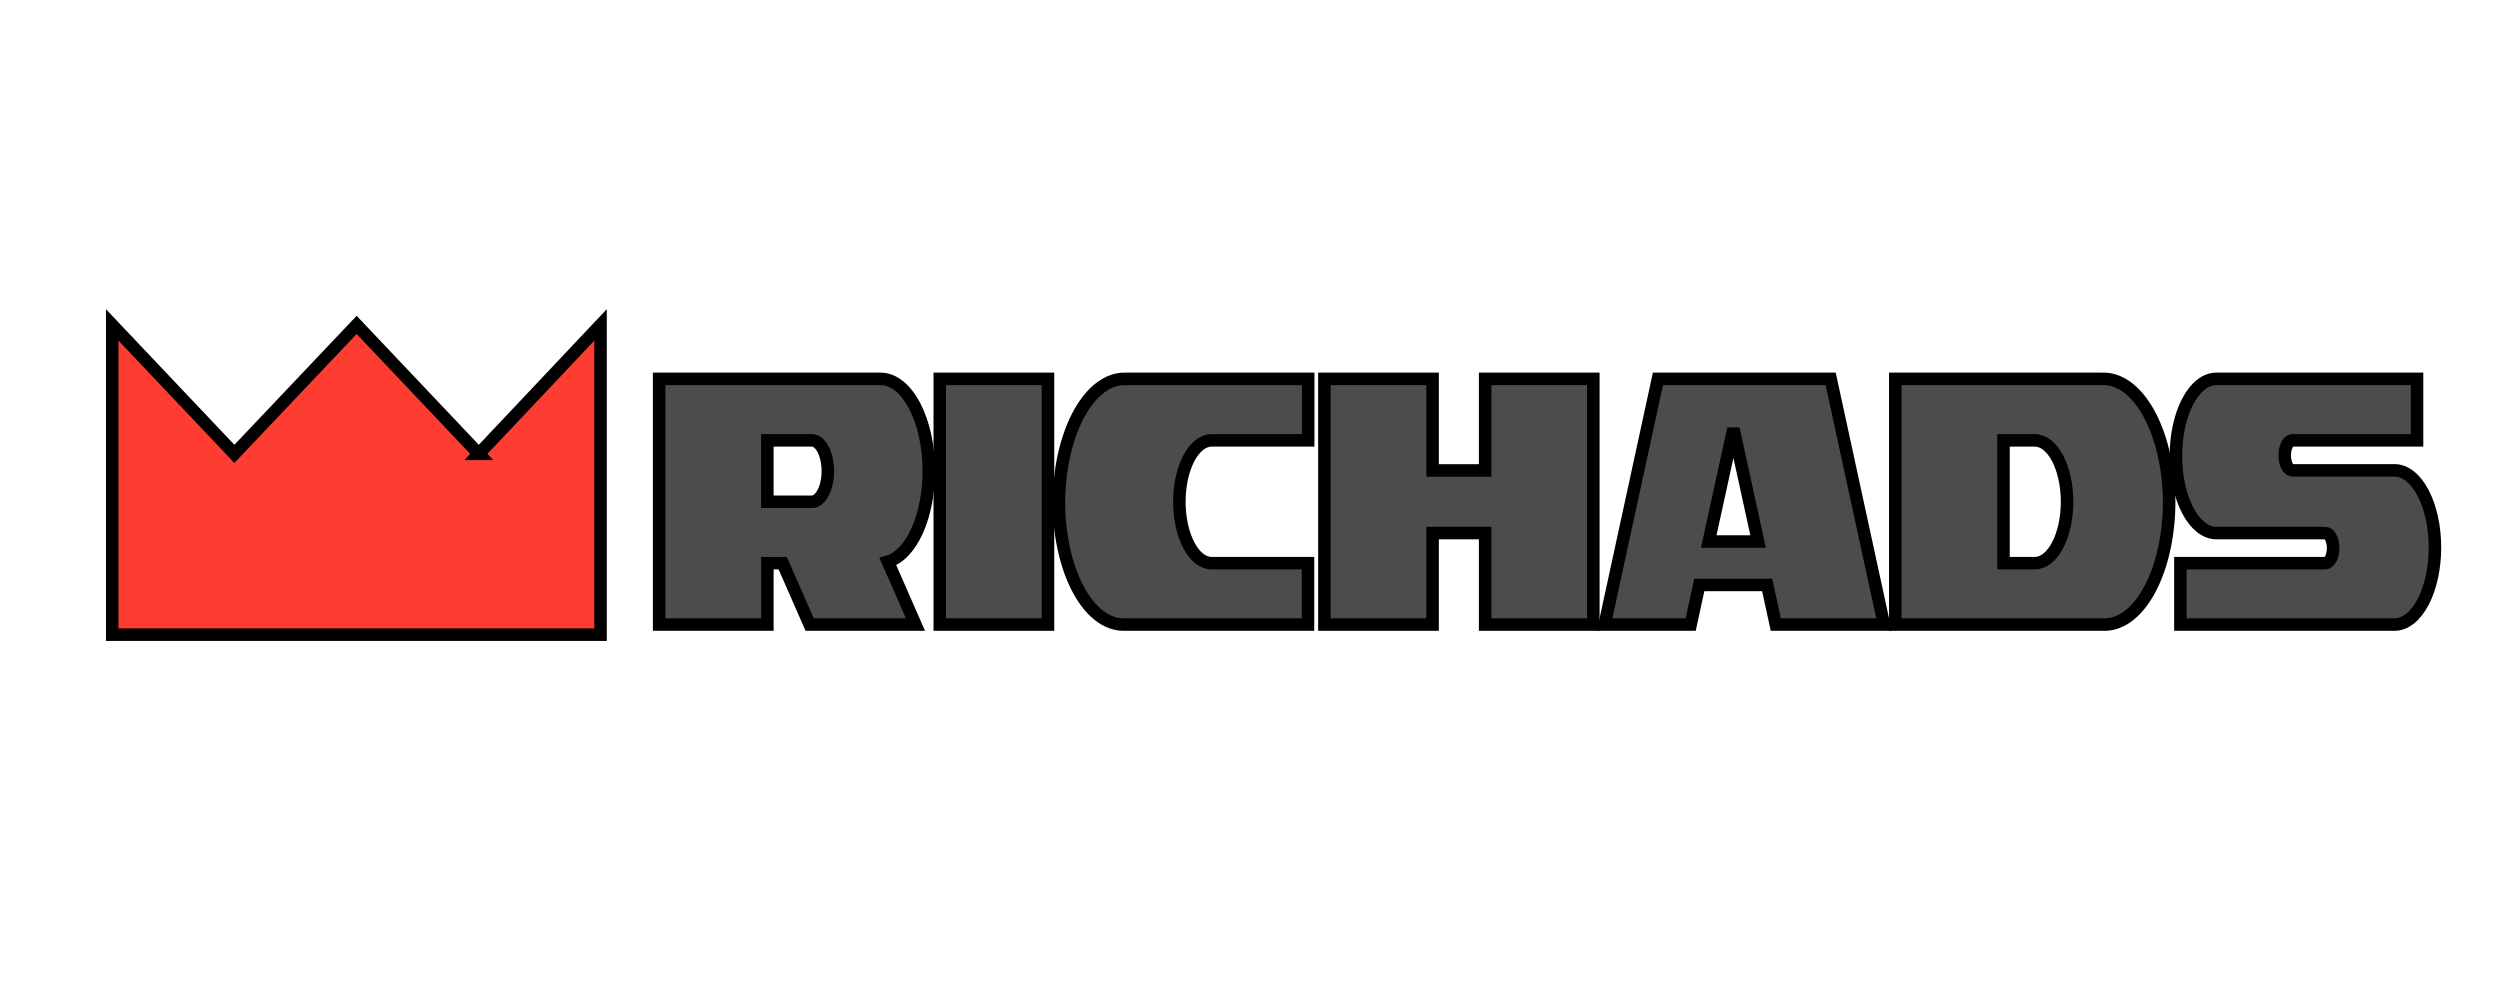
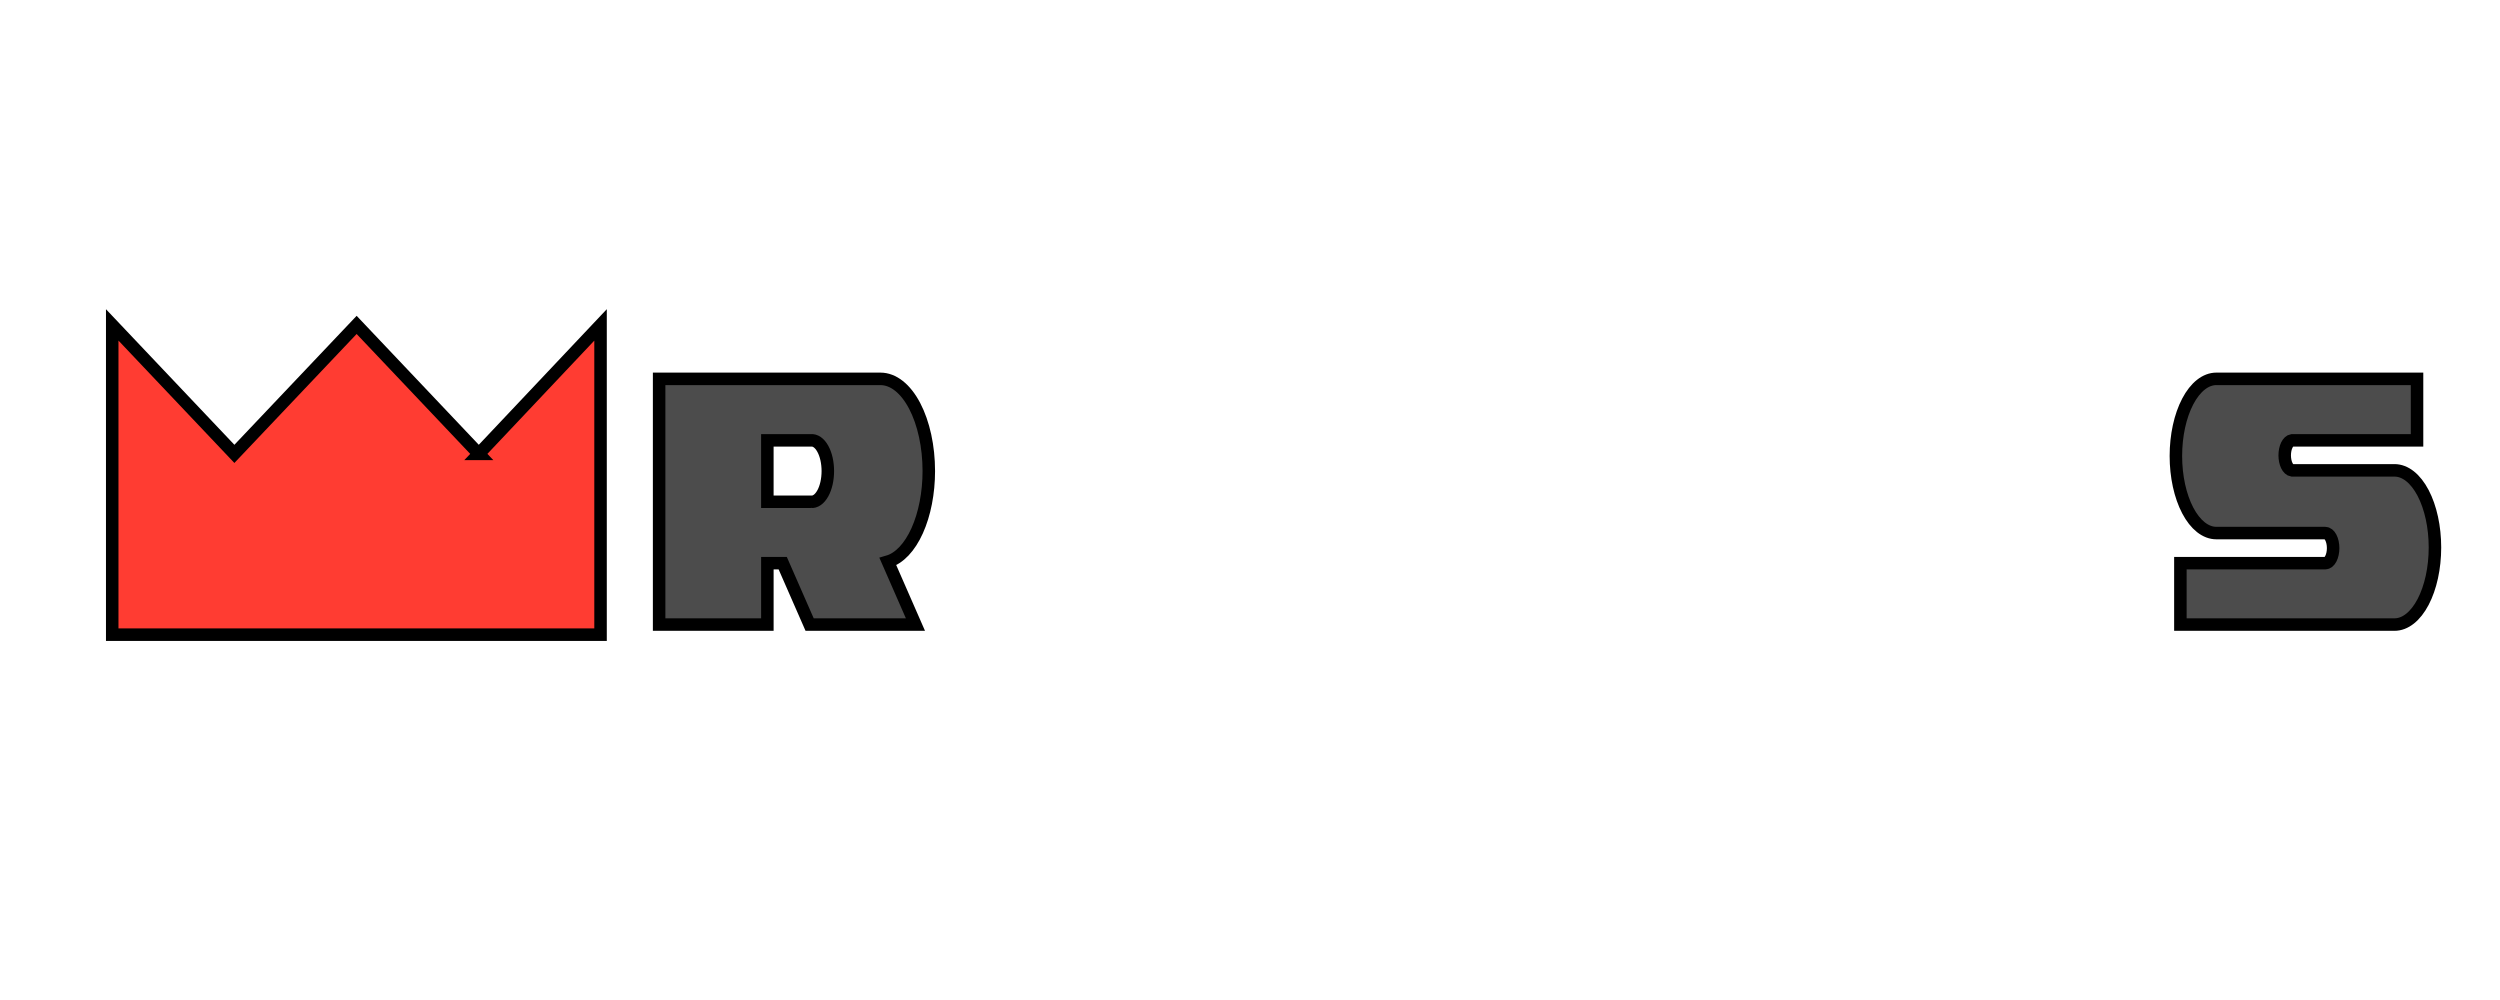
<svg xmlns="http://www.w3.org/2000/svg" width="200" height="80">
  <defs>
    <clipPath id="clip-trafficshop">
      <rect id="svg_1" height="28" width="192" />
    </clipPath>
  </defs>
  <g>
    <title>Layer 1</title>
    <defs stroke="null" transform="translate(23.899 -1.258) translate(13.836 3.145) translate(-7.465 0) translate(0 33) translate(6.372 36.145) scale(0.552 1) translate(-6.372 -36.145)">
      <clipPath stroke="null" id="svg_4">
        <rect stroke="null" x="30.271" y="34.887" fill="white" height="14" width="214.931" />
      </clipPath>
    </defs>
    <g id="svg_7">
      <path stroke="null" fill="#FF3C32" d="m38.304,36.31l-9.773,-10.318l-9.78,10.318l-9.773,-10.318l0,24.782l39.066,0l0,-24.782l-9.74,10.318z" />
      <g stroke="null" id="svg_6">
-         <path stroke="null" fill="#4c4c4c" d="m75.181,30.309l0,19.656l8.659,0l0,-19.656l-8.659,0z" />
        <path stroke="null" fill="#4c4c4c" d="m191.559,37.628l-8.201,0c-0.159,-0.024 -0.307,-0.161 -0.415,-0.383c-0.107,-0.222 -0.167,-0.514 -0.167,-0.817c0,-0.303 0.06,-0.594 0.167,-0.817c0.108,-0.222 0.256,-0.359 0.415,-0.383l10.005,0l0,-4.92l-16.054,0c-0.859,0 -1.682,0.65 -2.289,1.807c-0.608,1.157 -0.949,2.726 -0.949,4.362c0,1.636 0.341,3.205 0.949,4.362c0.607,1.157 1.43,1.807 2.289,1.807l8.71,0c0.167,0 0.329,0.127 0.447,0.353c0.119,0.226 0.185,0.532 0.185,0.851c0,0.319 -0.067,0.625 -0.185,0.851c-0.118,0.226 -0.279,0.353 -0.447,0.353l-11.588,0l0,4.912l17.128,0c0.859,0 1.682,-0.65 2.289,-1.807c0.607,-1.157 0.948,-2.726 0.948,-4.362c0,-1.636 -0.341,-3.205 -0.948,-4.362c-0.607,-1.157 -1.43,-1.807 -2.289,-1.807z" />
-         <path stroke="null" fill="#4c4c4c" d="m168.208,30.309l-16.584,0l0,19.656l16.73,0c0.699,0.005 1.393,-0.262 2.037,-0.784c0.644,-0.522 1.226,-1.287 1.709,-2.251c0.483,-0.963 0.86,-2.104 1.105,-3.353c0.246,-1.249 0.354,-2.579 0.322,-3.911c-0.088,-2.561 -0.688,-4.96 -1.679,-6.702c-0.99,-1.741 -2.292,-2.692 -3.64,-2.656zm-5.421,14.744l-2.507,0l0,-9.824l2.507,0c0.684,0 1.339,0.518 1.823,1.439c0.483,0.921 0.755,2.171 0.755,3.473c0,1.303 -0.271,2.552 -0.755,3.473c-0.483,0.921 -1.139,1.439 -1.823,1.439z" />
-         <path stroke="null" fill="#4c4c4c" d="m142.065,49.965l8.655,0l-4.265,-19.656l-13.82,0l-4.265,19.656l6.886,0l0.687,-3.167l5.43,0l0.691,3.167zm-5.366,-6.642l1.975,-9.027l1.974,9.027l-3.949,0z" />
-         <path stroke="null" fill="#4c4c4c" d="m90.016,30.308c-1.344,-0.025 -2.641,0.931 -3.626,2.671c-0.985,1.74 -1.584,4.133 -1.672,6.687c-0.033,1.329 0.076,2.657 0.32,3.904c0.244,1.247 0.619,2.386 1.101,3.349c0.482,0.963 1.062,1.729 1.704,2.253c0.642,0.523 1.333,0.793 2.032,0.793l14.763,0l0,-4.912l-7.711,0c-0.684,0 -1.34,-0.518 -1.823,-1.439c-0.483,-0.921 -0.755,-2.171 -0.755,-3.473c0,-1.303 0.272,-2.552 0.755,-3.473c0.484,-0.921 1.139,-1.439 1.823,-1.439l7.727,0l0,-4.92l-14.637,0z" />
-         <path stroke="null" fill="#4c4c4c" d="m118.812,30.309l0,7.327l-4.205,0l0,-7.327l-8.655,0l0,19.656l8.655,0l0,-7.319l4.205,0l0,7.319l8.655,0l0,-19.656l-8.655,0z" />
        <path stroke="null" fill="#4c4c4c" d="m74.304,37.681c0,-1.955 -0.408,-3.83 -1.133,-5.213c-0.726,-1.383 -1.71,-2.159 -2.736,-2.159l-17.705,0l0,19.656l8.659,0l0,-4.912l1.228,0l2.152,4.912l8.466,0l-2.203,-5.033c0.91,-0.264 1.741,-1.141 2.341,-2.471c0.6,-1.33 0.931,-3.026 0.932,-4.781zm-9.441,2.46l-3.475,0l0,-4.912l3.475,0c0.175,-0.018 0.351,0.031 0.516,0.146c0.165,0.115 0.316,0.293 0.443,0.523c0.128,0.23 0.229,0.507 0.299,0.814c0.069,0.307 0.105,0.638 0.105,0.973c0,0.334 -0.036,0.665 -0.105,0.973c-0.069,0.307 -0.171,0.584 -0.299,0.814c-0.128,0.23 -0.278,0.408 -0.443,0.523c-0.165,0.115 -0.34,0.165 -0.516,0.146z" />
      </g>
    </g>
  </g>
</svg>